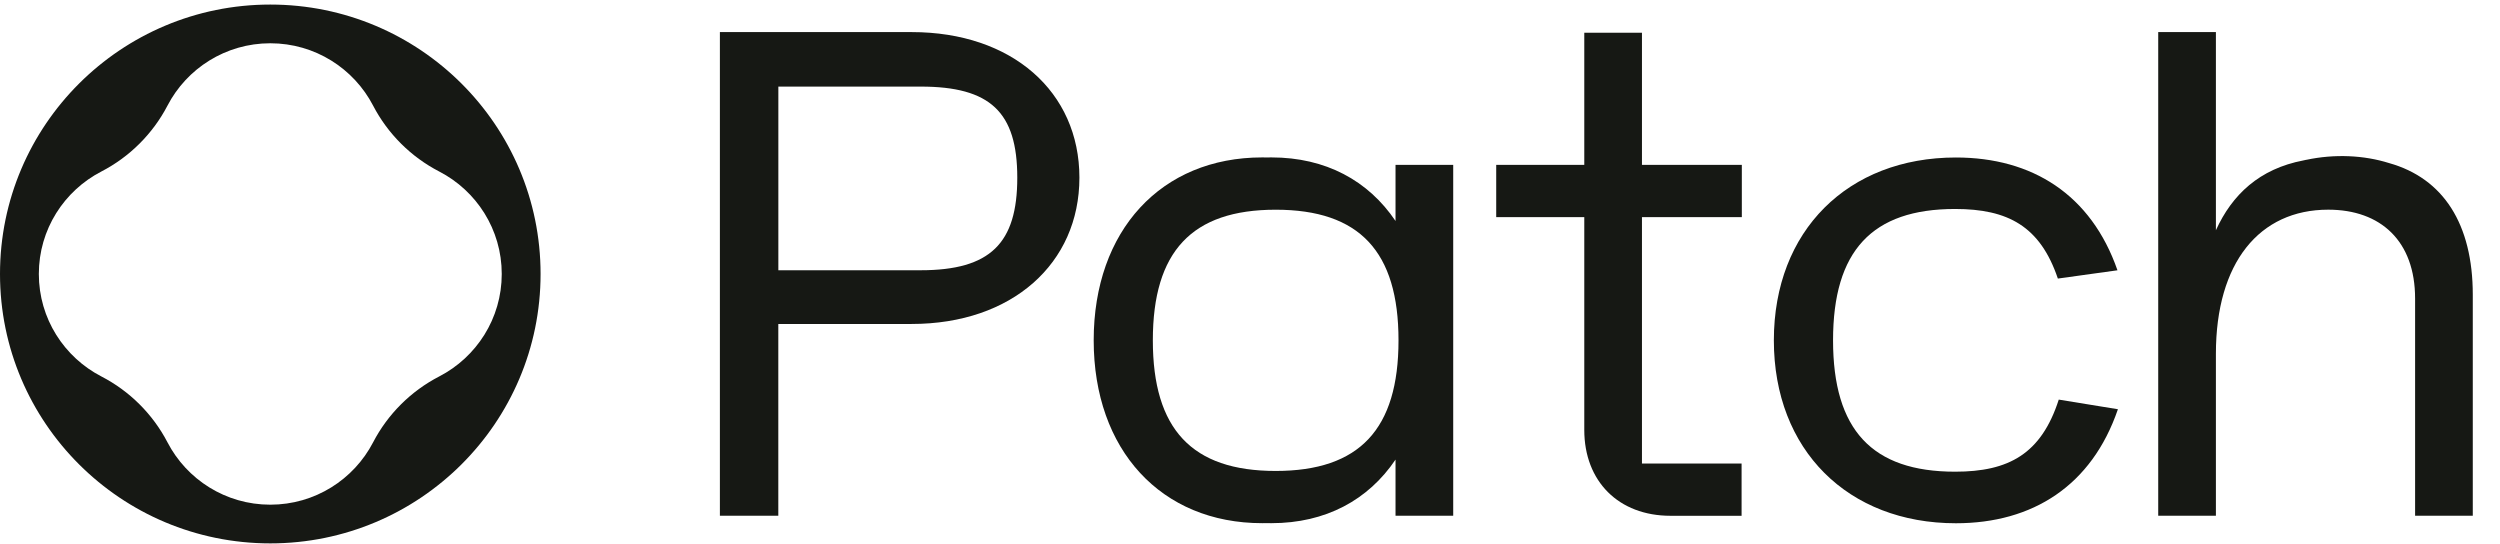
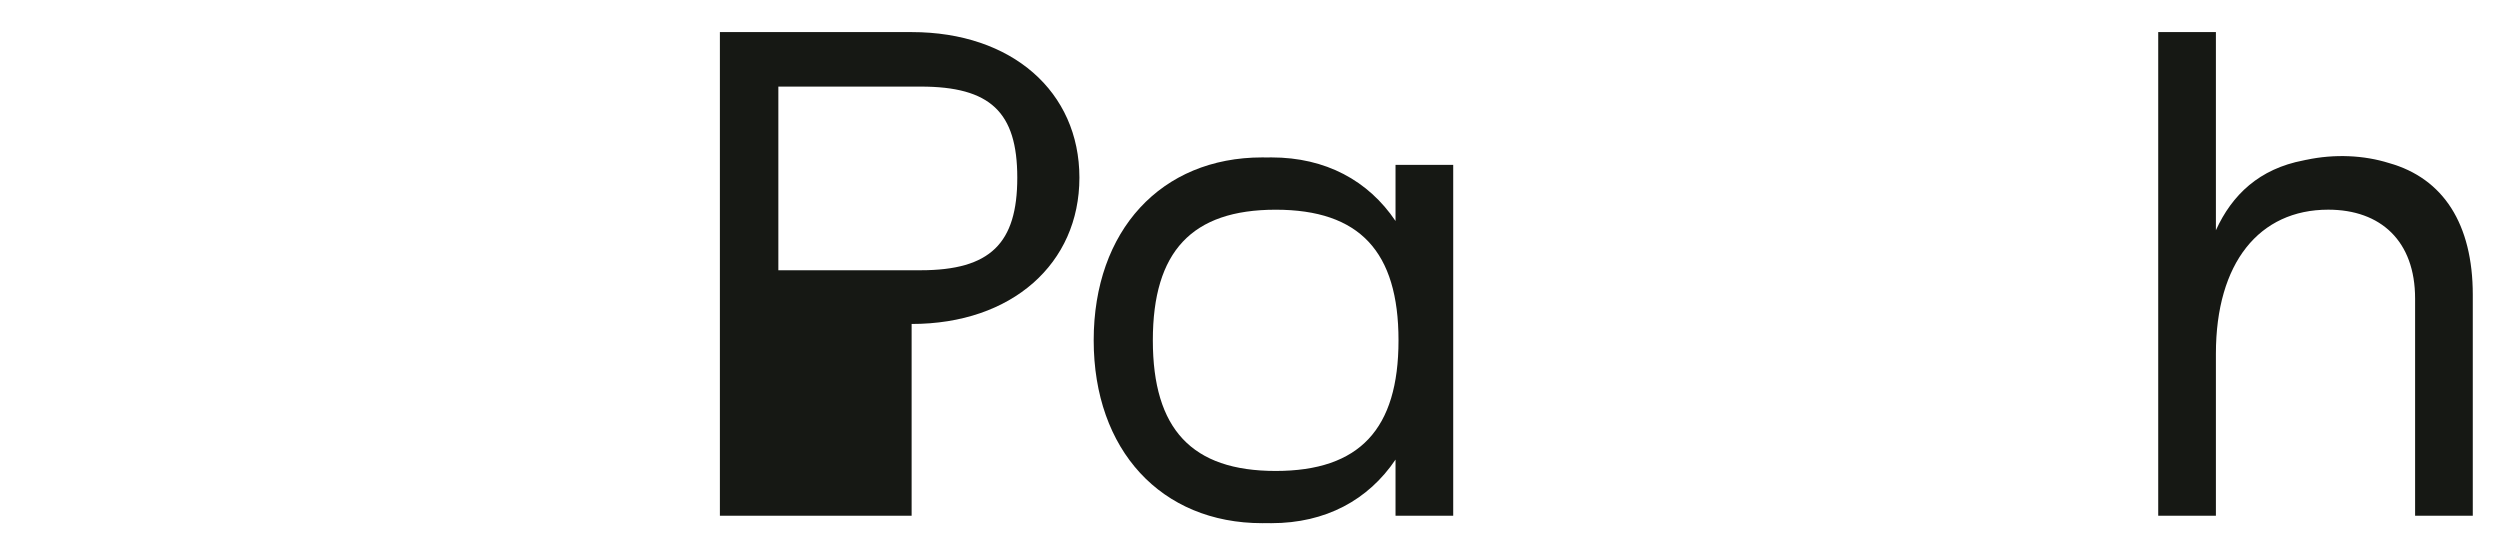
<svg xmlns="http://www.w3.org/2000/svg" width="432" height="94" viewBox="0 0 432 94" fill="none">
-   <path fill-rule="evenodd" clip-rule="evenodd" d="M46.706 0.788C20.913 0.788 0 21.633 0 47.342C0 73.052 20.913 93.897 46.706 93.897C72.5 93.897 93.412 73.052 93.412 47.342C93.412 21.633 72.5 0.788 46.706 0.788ZM64.472 76.436C67.002 71.568 71.015 67.573 75.894 65.051C82.317 61.734 86.702 55.049 86.702 47.343C86.702 39.636 82.317 32.952 75.894 29.635C71.015 27.113 67.002 23.113 64.472 18.249C61.144 11.848 54.438 7.477 46.706 7.477C38.975 7.477 32.268 11.848 28.941 18.249C26.41 23.113 22.398 27.113 17.518 29.635C11.096 32.952 6.711 39.636 6.711 47.343C6.711 55.049 11.096 61.734 17.518 65.051C22.402 67.573 26.41 71.573 28.941 76.436C32.268 82.837 38.975 87.209 46.706 87.209C54.438 87.209 61.144 82.837 64.472 76.436Z" fill="#161814" />
-   <path fill-rule="evenodd" clip-rule="evenodd" d="M124.397 5.545H157.536C174.877 5.545 186.522 15.858 186.522 30.697C186.522 45.535 174.87 55.982 157.529 55.982H134.492V89.121H124.397V5.545ZM134.499 46.699H159.087C171.127 46.699 175.786 42.053 175.786 30.704C175.786 19.354 171.12 14.963 159.087 14.963H134.499V46.699Z" fill="#161814" />
-   <path d="M300.988 37.52V28.49H283.731V5.658H273.764V28.49H258.545V37.52H273.764V74.289C273.764 83.193 279.721 89.128 288.652 89.128H300.946V80.098H283.731V37.52H300.988Z" fill="#161814" />
+   <path fill-rule="evenodd" clip-rule="evenodd" d="M124.397 5.545H157.536C174.877 5.545 186.522 15.858 186.522 30.697C186.522 45.535 174.87 55.982 157.529 55.982V89.121H124.397V5.545ZM134.499 46.699H159.087C171.127 46.699 175.786 42.053 175.786 30.704C175.786 19.354 171.12 14.963 159.087 14.963H134.499V46.699Z" fill="#161814" />
  <path fill-rule="evenodd" clip-rule="evenodd" d="M241.147 28.491V38.188C236.442 31.199 229.053 27.201 219.711 27.201C219.436 27.201 219.162 27.204 218.89 27.21C218.631 27.204 218.372 27.201 218.11 27.201C200.635 27.201 188.99 39.847 188.99 58.803C188.99 77.758 200.642 90.404 218.11 90.404C218.372 90.404 218.632 90.401 218.89 90.395C219.025 90.398 219.16 90.4 219.296 90.402C219.434 90.404 219.572 90.404 219.711 90.404C229.053 90.404 236.442 86.406 241.147 79.418V89.114H251.115V28.491H241.147ZM220.436 81.381C205.943 81.381 199.211 74.156 199.211 58.81C199.211 43.463 205.943 36.238 220.436 36.238C234.93 36.238 241.662 43.463 241.662 58.81C241.662 74.156 234.937 81.381 220.436 81.381Z" fill="#161814" />
-   <path d="M316.751 58.809C316.753 74.285 323.485 81.508 337.849 81.508C347.119 81.508 352.73 78.434 355.754 69.052L365.976 70.716C361.45 83.947 351.221 90.418 337.976 90.418C319.338 90.418 306.522 77.779 306.522 58.816C306.522 39.854 319.331 27.215 337.976 27.215C351.158 27.215 361.344 33.615 365.898 46.706L355.599 48.137C352.54 39.093 346.971 36.111 337.842 36.111C323.485 36.111 316.753 43.334 316.751 58.809Z" fill="#161814" />
  <path d="M398.05 27.716C398.208 27.68 398.368 27.645 398.529 27.611V27.618C403.424 26.574 408.491 26.817 412.824 28.177C422.207 30.811 427.297 38.711 427.297 50.937V89.122H417.329V51.585C417.329 41.646 411.38 36.232 402.321 36.232C390.415 36.232 382.908 45.389 382.908 61.13V89.122H372.94V5.546H382.908V39.788C385.703 33.647 390.413 29.171 398.05 27.716Z" fill="#161814" />
</svg>